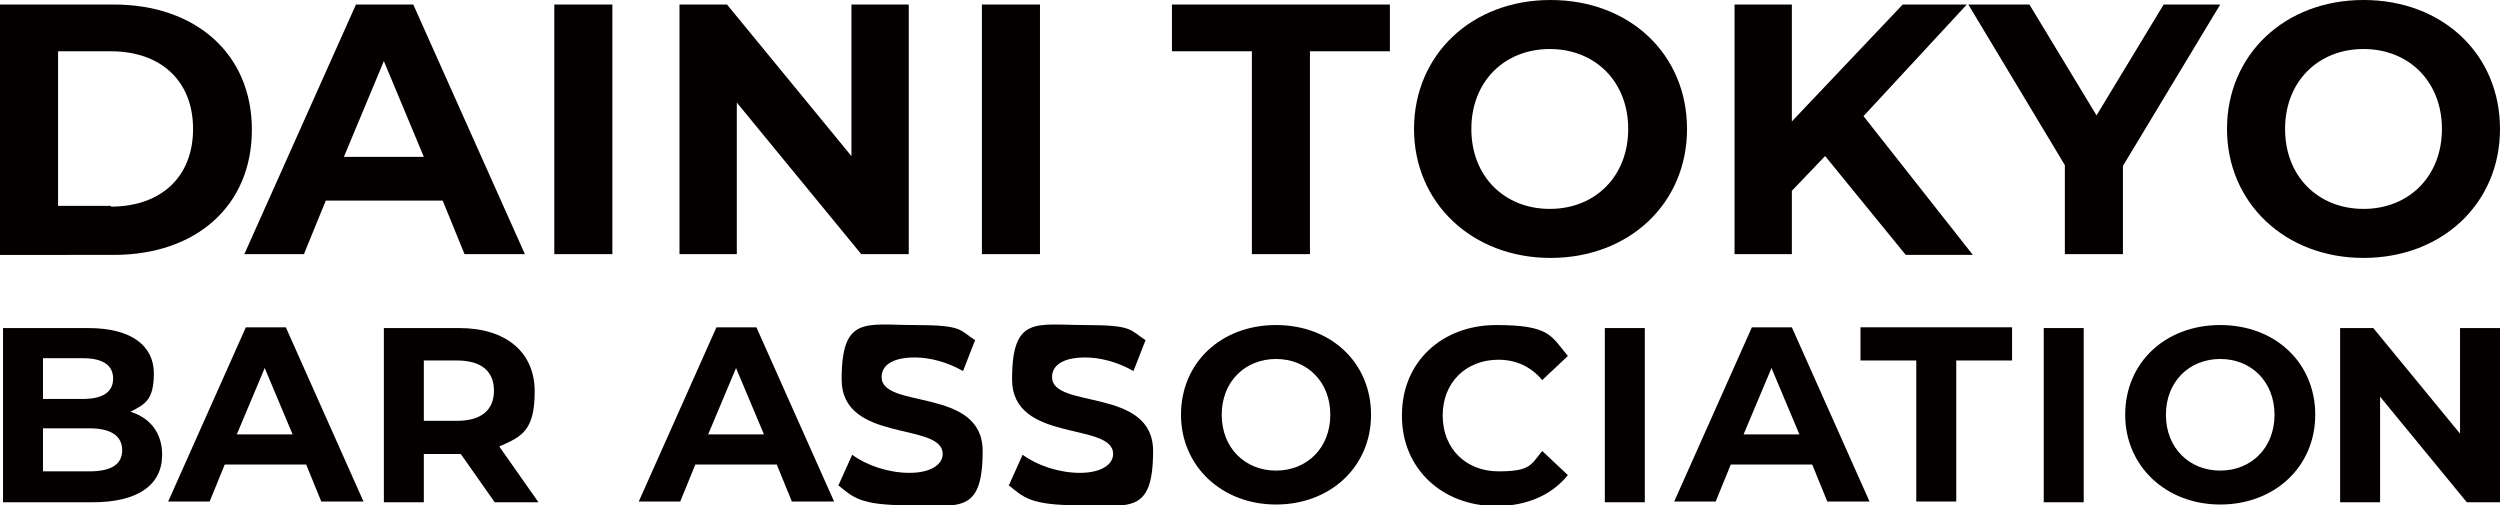
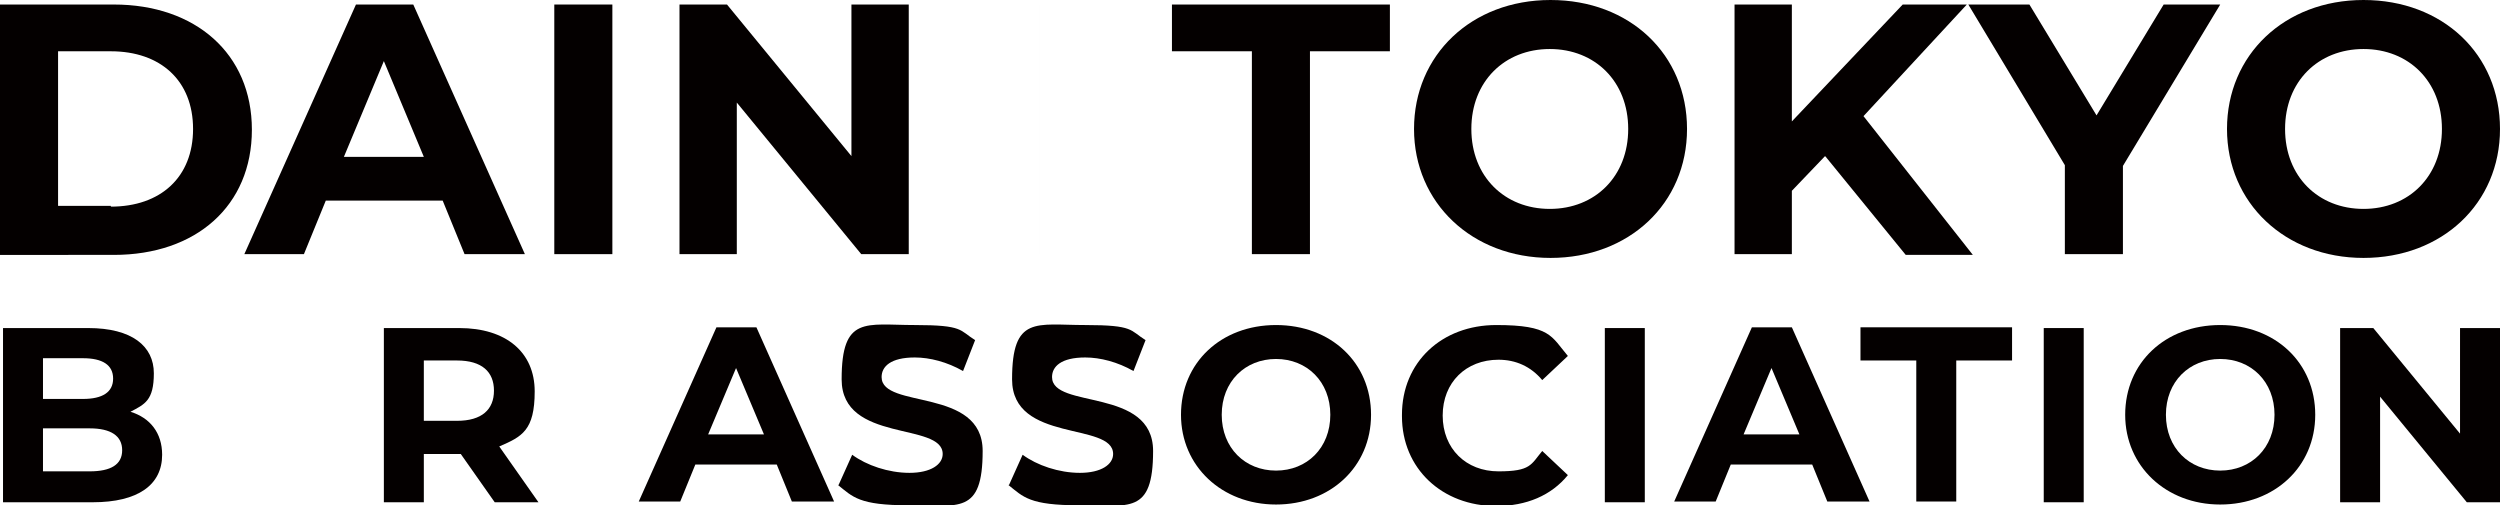
<svg xmlns="http://www.w3.org/2000/svg" id="_レイヤー_1" data-name=" レイヤー 1" version="1.1" viewBox="0 0 331.5 67">
  <defs>
    <style>
      .cls-1 {
        fill: #040000;
        stroke-width: 0px;
      }
    </style>
  </defs>
  <path class="cls-1" d="M0,.6h15.1c10.8,0,18.3,6.5,18.3,16.6s-7.4,16.6-18.3,16.6H0V.6ZM14.7,27.4c6.6,0,10.9-3.9,10.9-10.3s-4.3-10.3-10.9-10.3h-7v20.5s7,0,7,0Z" />
  <path class="cls-1" d="M58.6,26.6h-15.4l-2.9,7.1h-7.9L47.2.6h7.6l14.8,33.1h-8l-2.9-7.1h0ZM56.2,20.8l-5.3-12.7-5.3,12.7h10.5Z" />
  <path class="cls-1" d="M73.5.6h7.7v33.1h-7.7V.6Z" />
  <path class="cls-1" d="M120.5.6v33.1h-6.3l-16.5-20.1v20.1h-7.6V.6h6.3l16.5,20.1V.6s7.6,0,7.6,0Z" />
-   <path class="cls-1" d="M130.2.6h7.7v33.1h-7.7V.6Z" />
+   <path class="cls-1" d="M130.2.6h7.7v33.1V.6Z" />
  <path class="cls-1" d="M166,6.8h-10.6V.6h28.9v6.2h-10.6v26.9h-7.7V6.8h0Z" />
  <path class="cls-1" d="M187.5,17.1C187.5,7.3,195.1,0,205.6,0s18.1,7.2,18.1,17.1-7.7,17.1-18.1,17.1-18.1-7.3-18.1-17.1ZM215.9,17.1c0-6.3-4.4-10.6-10.4-10.6s-10.4,4.3-10.4,10.6,4.4,10.6,10.4,10.6,10.4-4.3,10.4-10.6Z" />
  <path class="cls-1" d="M242,20.7l-4.4,4.6v8.4h-7.6V.6h7.6v15.5l14.7-15.5h8.5l-13.7,14.8,14.5,18.4h-8.9l-10.6-13h0Z" />
  <path class="cls-1" d="M281.5,22v11.7h-7.7v-11.8l-12.8-21.3h8.1l8.9,14.7,8.9-14.7h7.5l-12.9,21.4Z" />
  <path class="cls-1" d="M295.3,17.1C295.3,7.3,302.9,0,313.4,0s18.1,7.2,18.1,17.1-7.7,17.1-18.1,17.1-18.1-7.3-18.1-17.1ZM323.8,17.1c0-6.3-4.4-10.6-10.4-10.6s-10.4,4.3-10.4,10.6,4.4,10.6,10.4,10.6,10.4-4.3,10.4-10.6Z" />
  <path class="cls-1" d="M21.5,60.3c0,4-3.2,6.3-9.2,6.3H.4v-23.1h11.3c5.8,0,8.7,2.4,8.7,6s-1.2,4.1-3.1,5.1c2.6.8,4.2,2.8,4.2,5.7h0ZM5.7,47.5v5.4h5.3c2.6,0,4-.9,4-2.7s-1.4-2.7-4-2.7h-5.3ZM16.2,59.7c0-1.9-1.5-2.9-4.3-2.9h-6.2v5.7h6.2c2.8,0,4.3-.9,4.3-2.8h0Z" />
-   <path class="cls-1" d="M40.5,61.6h-10.7l-2,4.9h-5.5l10.3-23.1h5.3l10.3,23.1h-5.6l-2-4.9h0ZM38.8,57.6l-3.7-8.8-3.7,8.8h7.3Z" />
  <path class="cls-1" d="M65.6,66.6l-4.5-6.4h-4.9v6.4h-5.3v-23.1h10c6.2,0,10,3.2,10,8.4s-1.7,6-4.7,7.3l5.2,7.4h-5.7,0ZM60.6,47.8h-4.4v8h4.4c3.3,0,4.9-1.5,4.9-4s-1.6-4-4.9-4Z" />
  <path class="cls-1" d="M102.9,61.6h-10.7l-2,4.9h-5.5l10.3-23.1h5.3l10.3,23.1h-5.6l-2-4.9h0ZM101.3,57.6l-3.7-8.8-3.7,8.8s7.3,0,7.3,0Z" />
  <path class="cls-1" d="M111.2,64.3l1.8-4c1.9,1.4,4.8,2.4,7.6,2.4s4.4-1.1,4.4-2.5c0-4.3-13.4-1.4-13.4-9.9s3.2-7.2,9.7-7.2,5.9.7,8,2l-1.6,4.1c-2.1-1.2-4.4-1.8-6.4-1.8-3.2,0-4.4,1.2-4.4,2.6,0,4.3,13.4,1.3,13.4,9.8s-3.2,7.2-9.8,7.2-7.4-1.1-9.4-2.7h0Z" />
  <path class="cls-1" d="M133.8,64.3l1.8-4c1.9,1.4,4.8,2.4,7.6,2.4s4.4-1.1,4.4-2.5c0-4.3-13.4-1.4-13.4-9.9s3.2-7.2,9.7-7.2,5.9.7,8,2l-1.6,4.1c-2.1-1.2-4.4-1.8-6.4-1.8-3.2,0-4.4,1.2-4.4,2.6,0,4.3,13.4,1.3,13.4,9.8s-3.2,7.2-9.8,7.2-7.4-1.1-9.4-2.7h0Z" />
  <path class="cls-1" d="M156.6,55c0-6.9,5.3-11.9,12.6-11.9s12.6,5,12.6,11.9-5.4,11.9-12.6,11.9-12.6-5.1-12.6-11.9ZM176.4,55c0-4.4-3.1-7.4-7.2-7.4s-7.2,3-7.2,7.4,3.1,7.4,7.2,7.4,7.2-3,7.2-7.4Z" />
  <path class="cls-1" d="M185.9,55c0-7,5.3-11.9,12.5-11.9s7.3,1.5,9.5,4.1l-3.4,3.2c-1.5-1.8-3.5-2.7-5.8-2.7-4.3,0-7.4,3-7.4,7.4s3.1,7.4,7.4,7.4,4.3-.9,5.8-2.7l3.4,3.2c-2.2,2.7-5.5,4.1-9.5,4.1-7.2,0-12.5-5-12.5-11.9h0Z" />
  <path class="cls-1" d="M212.8,43.5h5.3v23.1h-5.3v-23.1Z" />
  <path class="cls-1" d="M240.2,61.6h-10.7l-2,4.9h-5.5l10.3-23.1h5.3l10.3,23.1h-5.6l-2-4.9h0ZM238.6,57.6l-3.7-8.8-3.7,8.8h7.3Z" />
  <path class="cls-1" d="M254.1,47.8h-7.4v-4.4h20.1v4.4h-7.4v18.7h-5.3v-18.7h0Z" />
  <path class="cls-1" d="M271,43.5h5.3v23.1h-5.3v-23.1Z" />
  <path class="cls-1" d="M281.8,55c0-6.9,5.3-11.9,12.6-11.9s12.6,5,12.6,11.9-5.4,11.9-12.6,11.9-12.6-5.1-12.6-11.9ZM301.6,55c0-4.4-3.1-7.4-7.2-7.4s-7.2,3-7.2,7.4,3.1,7.4,7.2,7.4,7.2-3,7.2-7.4Z" />
  <path class="cls-1" d="M331.5,43.5v23.1h-4.4l-11.5-14v14h-5.3v-23.1h4.4l11.5,14v-14h5.3Z" />
</svg>